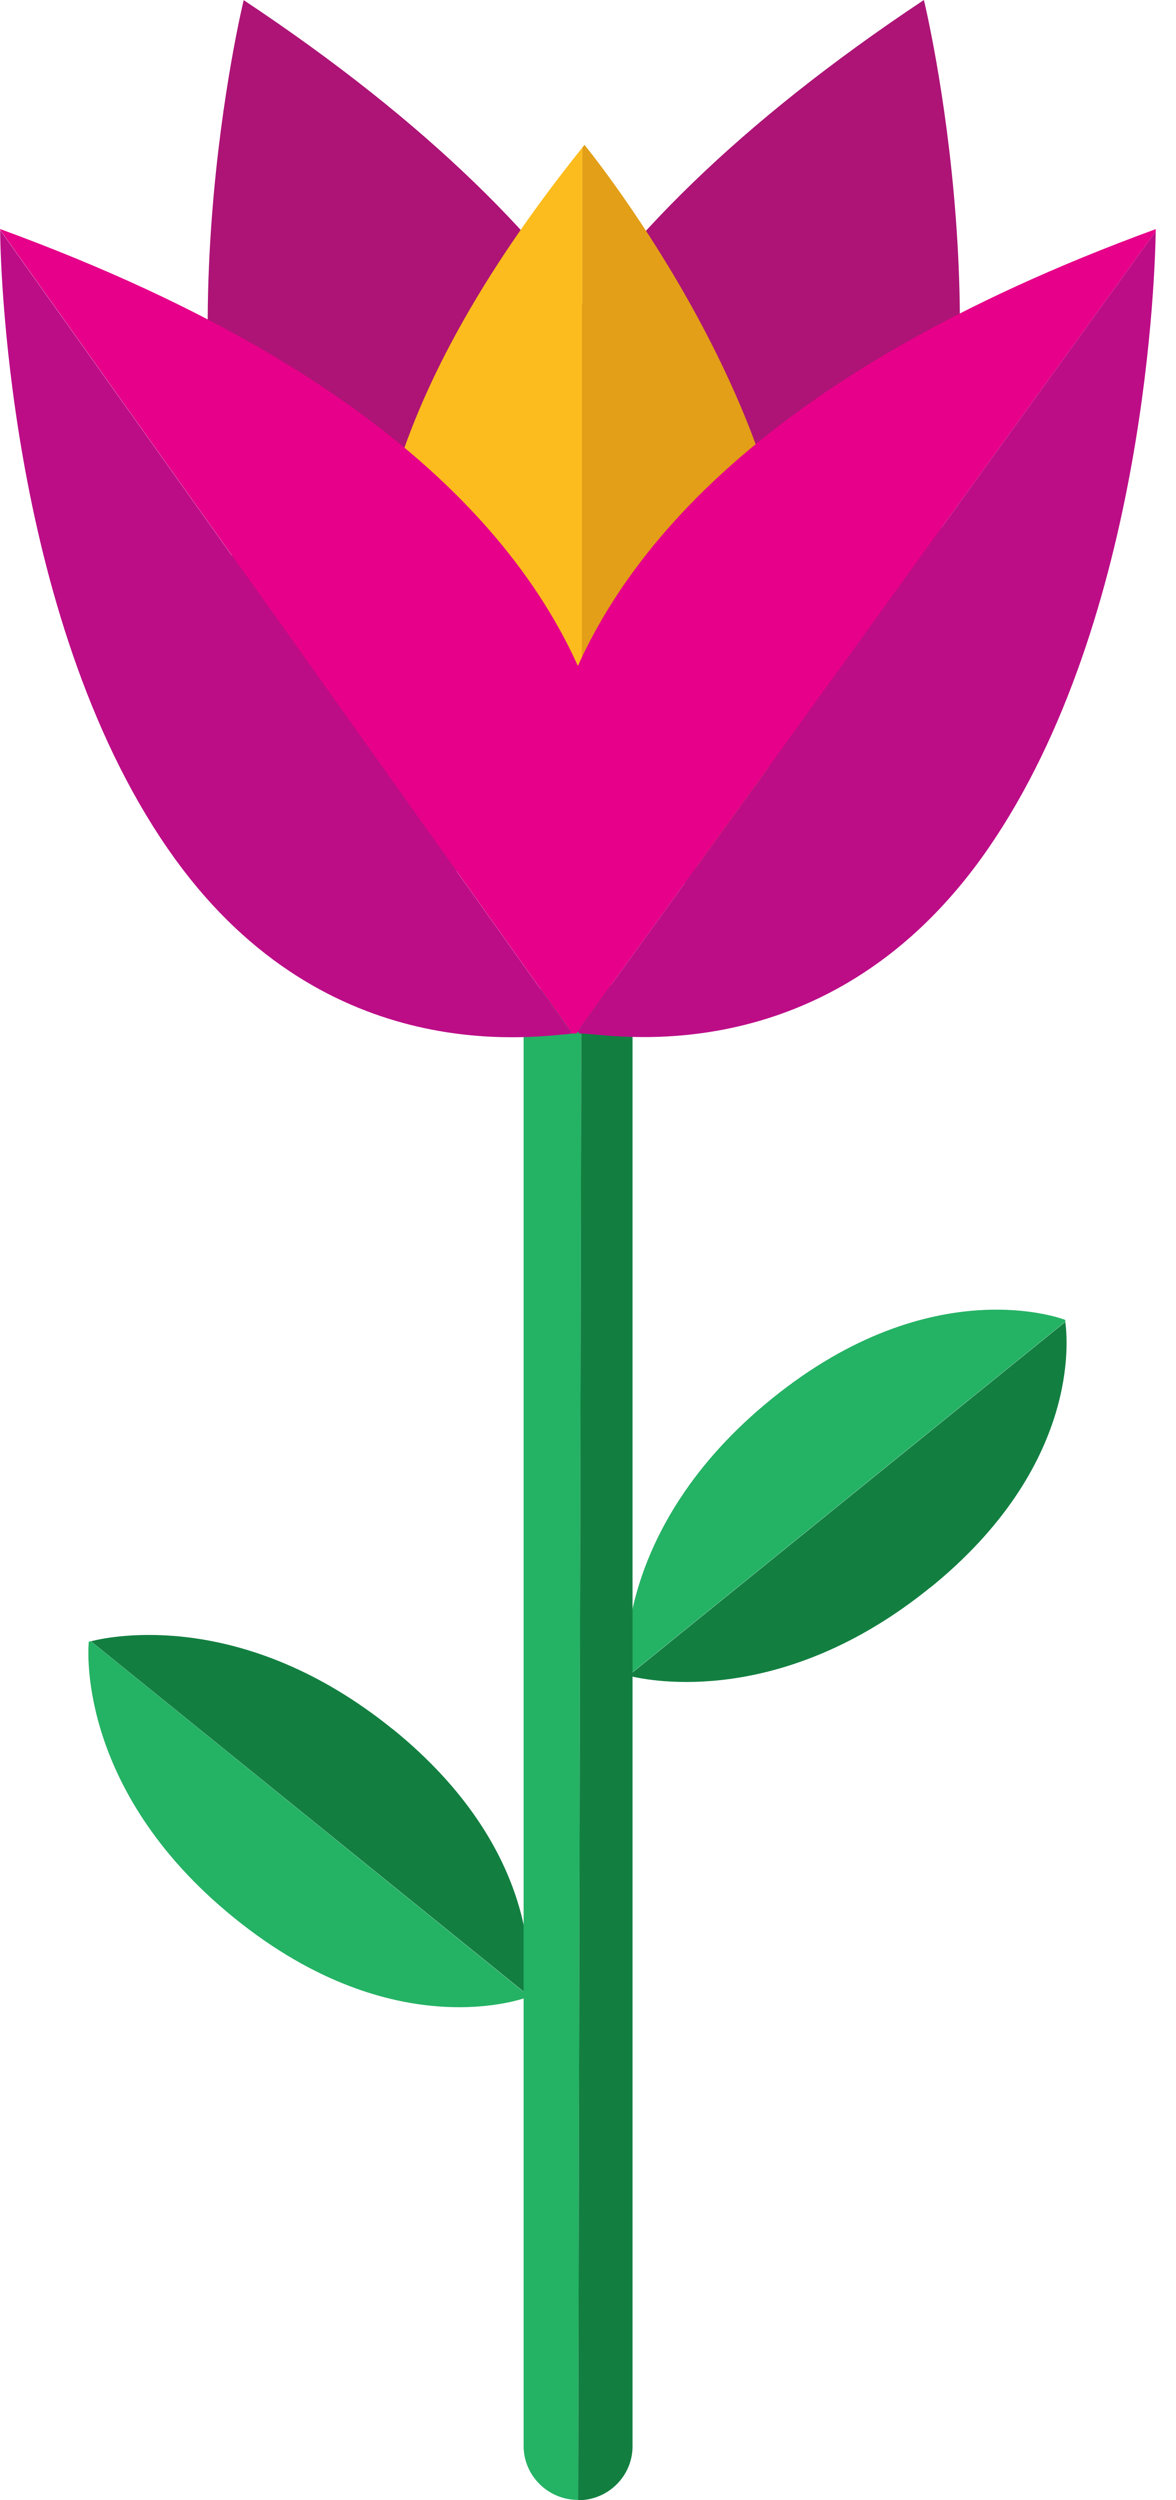
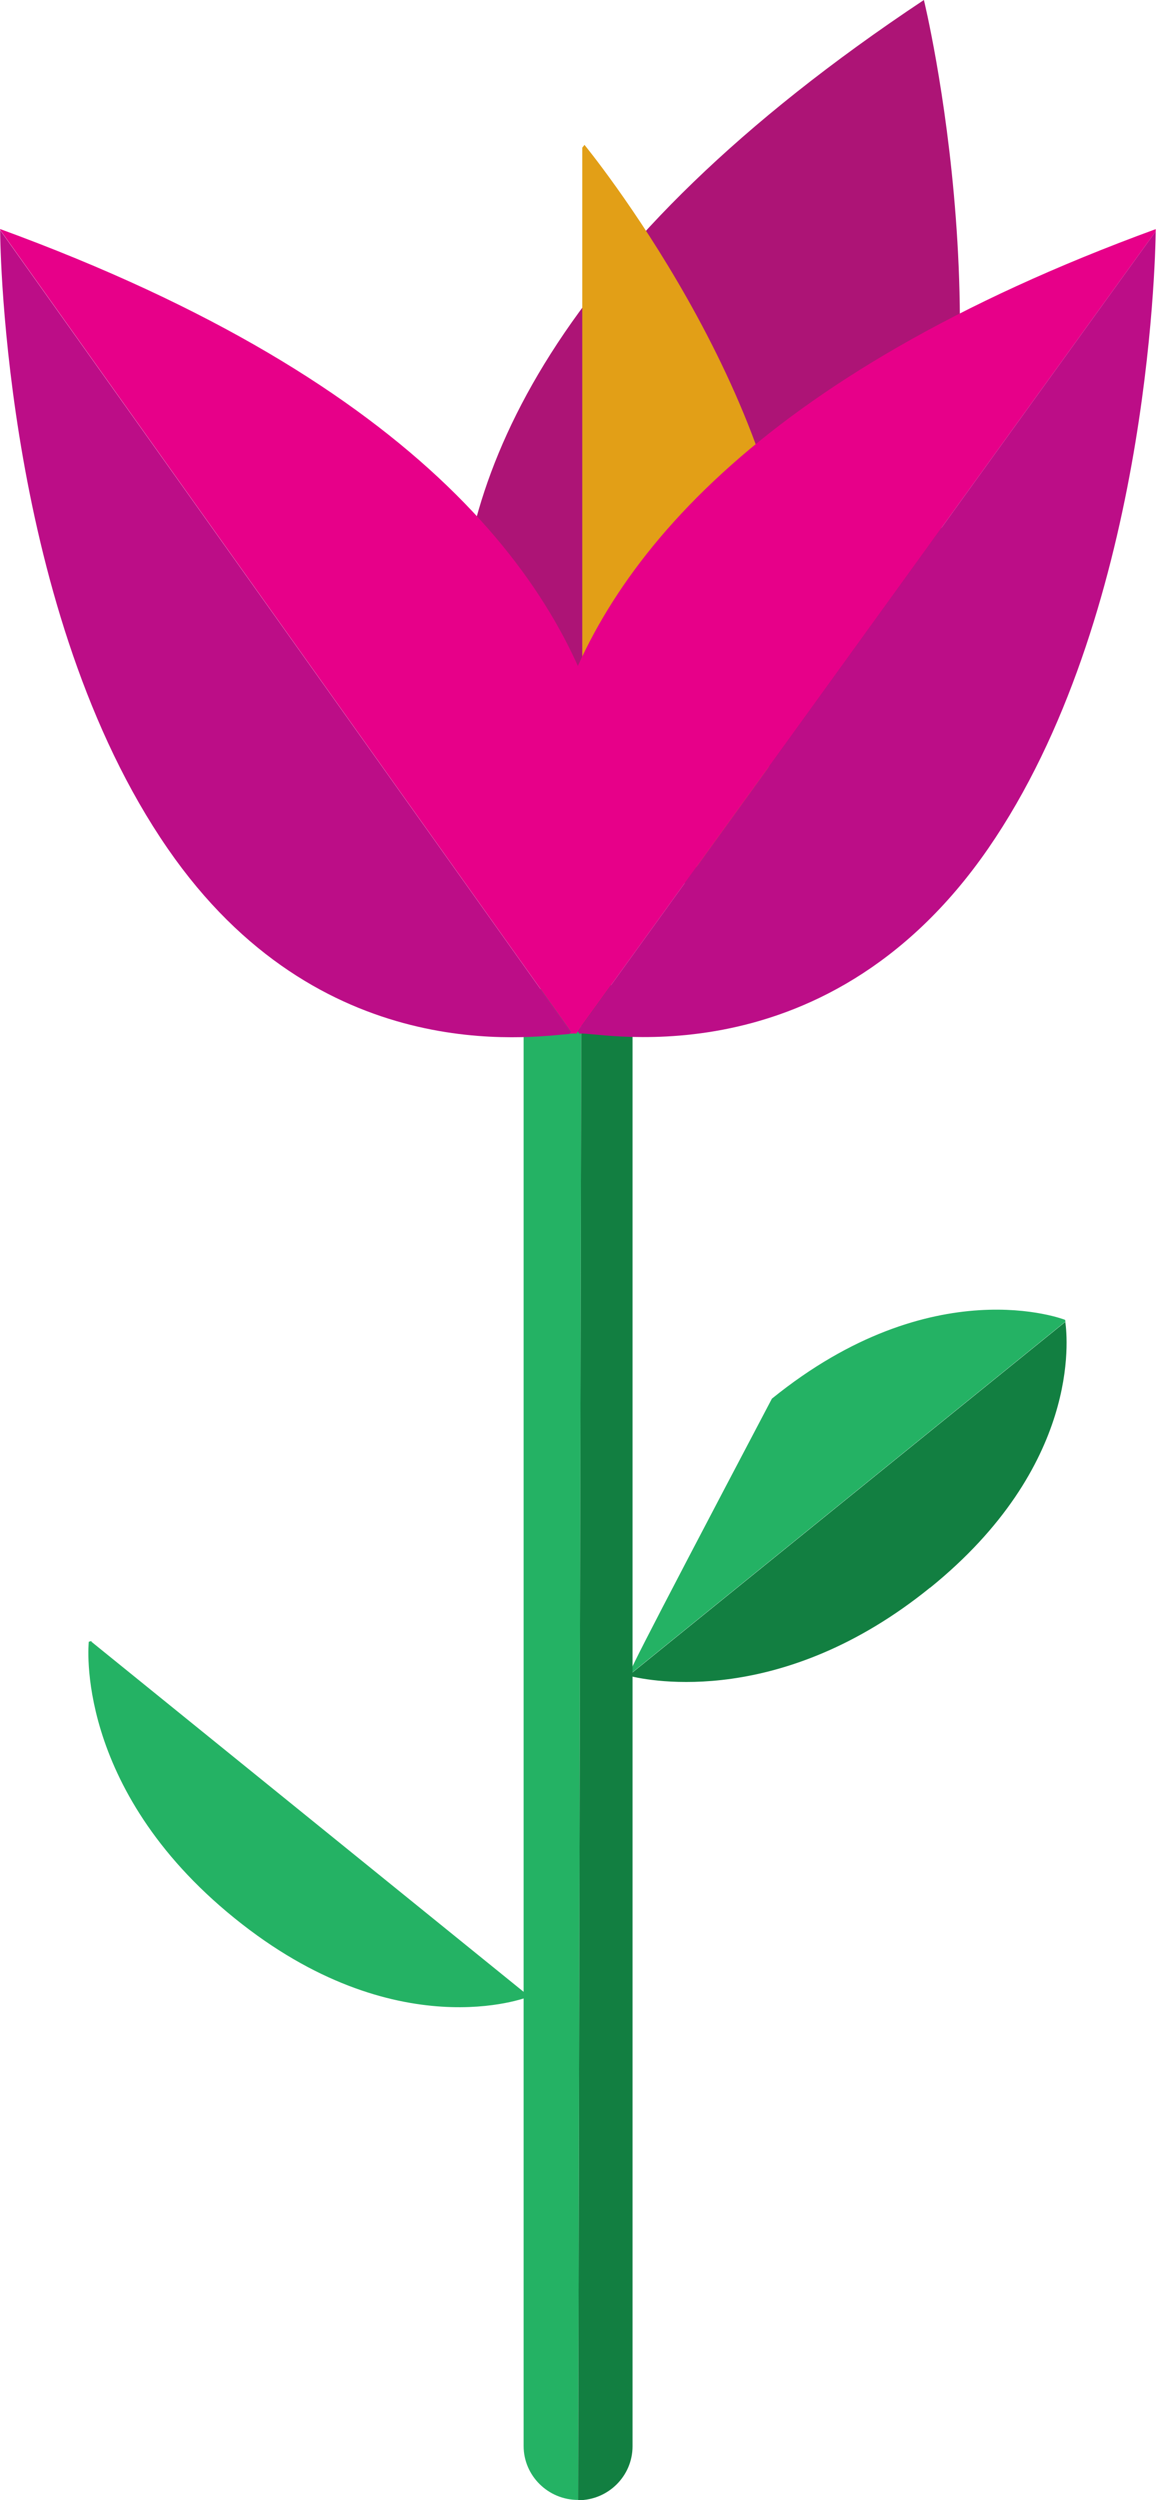
<svg xmlns="http://www.w3.org/2000/svg" width="8" height="17" viewBox="0 0 8 17" fill="none">
-   <path d="M1.658 0C1.658 0 1.047 2.498 1.754 4.357C2.461 6.216 4.133 6.184 4.151 6.227C4.168 6.27 6.743 3.377 1.658 0.001V0Z" fill="#AD1476" />
  <path d="M6.285 0C6.285 0 6.896 2.498 6.188 4.357C5.481 6.216 3.809 6.184 3.791 6.227C3.773 6.27 1.2 3.376 6.285 0Z" fill="#AD1476" />
-   <path d="M3.961 6.386V1.004C0.886 4.838 3.72 6.303 3.961 6.385V6.386Z" fill="#FCBC1D" />
  <path d="M3.978 6.389C3.978 6.352 5.439 5.89 5.405 4.288C5.372 2.685 3.976 0.985 3.976 0.985C3.971 0.992 3.966 0.998 3.961 1.004V6.385C3.971 6.389 3.976 6.39 3.976 6.387L3.978 6.389Z" fill="#E29F17" />
-   <path d="M7.248 8.988C7.248 8.979 7.245 8.974 7.245 8.974C7.245 8.974 6.349 8.621 5.251 9.51C4.153 10.399 4.261 11.39 4.261 11.39C4.261 11.39 4.268 11.392 4.28 11.395C4.279 11.392 4.277 11.391 4.277 11.391L7.245 8.988H7.248Z" fill="#24B264" />
+   <path d="M7.248 8.988C7.248 8.979 7.245 8.974 7.245 8.974C7.245 8.974 6.349 8.621 5.251 9.51C4.261 11.39 4.268 11.392 4.28 11.395C4.279 11.392 4.277 11.391 4.277 11.391L7.245 8.988H7.248Z" fill="#24B264" />
  <path d="M6.327 10.796C7.35 9.968 7.263 9.103 7.247 8.988L4.279 11.391C4.279 11.391 4.279 11.392 4.281 11.395C4.421 11.43 5.319 11.611 6.327 10.795V10.796Z" fill="#127F41" />
  <path d="M3.592 13.565C3.592 13.573 3.589 13.579 3.589 13.579C3.589 13.579 2.693 13.931 1.595 13.042C0.496 12.153 0.604 11.163 0.604 11.163C0.604 11.163 0.612 11.16 0.624 11.158C0.622 11.16 0.621 11.162 0.621 11.162L3.589 13.565H3.592Z" fill="#24B264" />
-   <path d="M2.671 11.756C3.693 12.585 3.607 13.45 3.591 13.565L0.622 11.162C0.622 11.162 0.622 11.16 0.625 11.158C0.765 11.123 1.663 10.942 2.671 11.757V11.756Z" fill="#127F41" />
  <path d="M3.933 6.623C3.728 6.623 3.562 6.787 3.562 6.989V16.631C3.562 16.833 3.728 16.998 3.933 16.998L3.955 6.623C3.947 6.623 3.94 6.623 3.933 6.623Z" fill="#24B264" />
  <path d="M4.303 16.632V6.991C4.303 6.796 4.149 6.636 3.955 6.625L3.933 17C4.137 17 4.303 16.836 4.303 16.633V16.632Z" fill="#127F41" />
  <path d="M7.862 1.558C2.386 3.559 3.762 6.744 3.93 7.012L7.862 1.573C7.862 1.563 7.862 1.558 7.862 1.558Z" fill="#E70089" />
  <path d="M3.944 7.03C3.971 6.992 5.588 7.411 6.722 5.77C7.805 4.201 7.859 1.787 7.862 1.573L3.93 7.012C3.939 7.026 3.944 7.031 3.946 7.03H3.944Z" fill="#BC0D87" />
  <path d="M0.001 1.558C0.001 1.558 0.001 1.561 0.001 1.563L3.884 7.015C3.884 7.015 3.88 7.02 3.874 7.029C3.901 7.026 3.916 7.026 3.917 7.029C3.944 7.067 5.751 3.658 0 1.557L0.001 1.558Z" fill="#E70089" />
  <path d="M0.001 1.565C0.001 1.693 0.037 4.172 1.141 5.77C2.172 7.265 3.605 7.052 3.874 7.03C3.88 7.021 3.884 7.016 3.884 7.016L0.001 1.565Z" fill="#BC0D87" />
</svg>